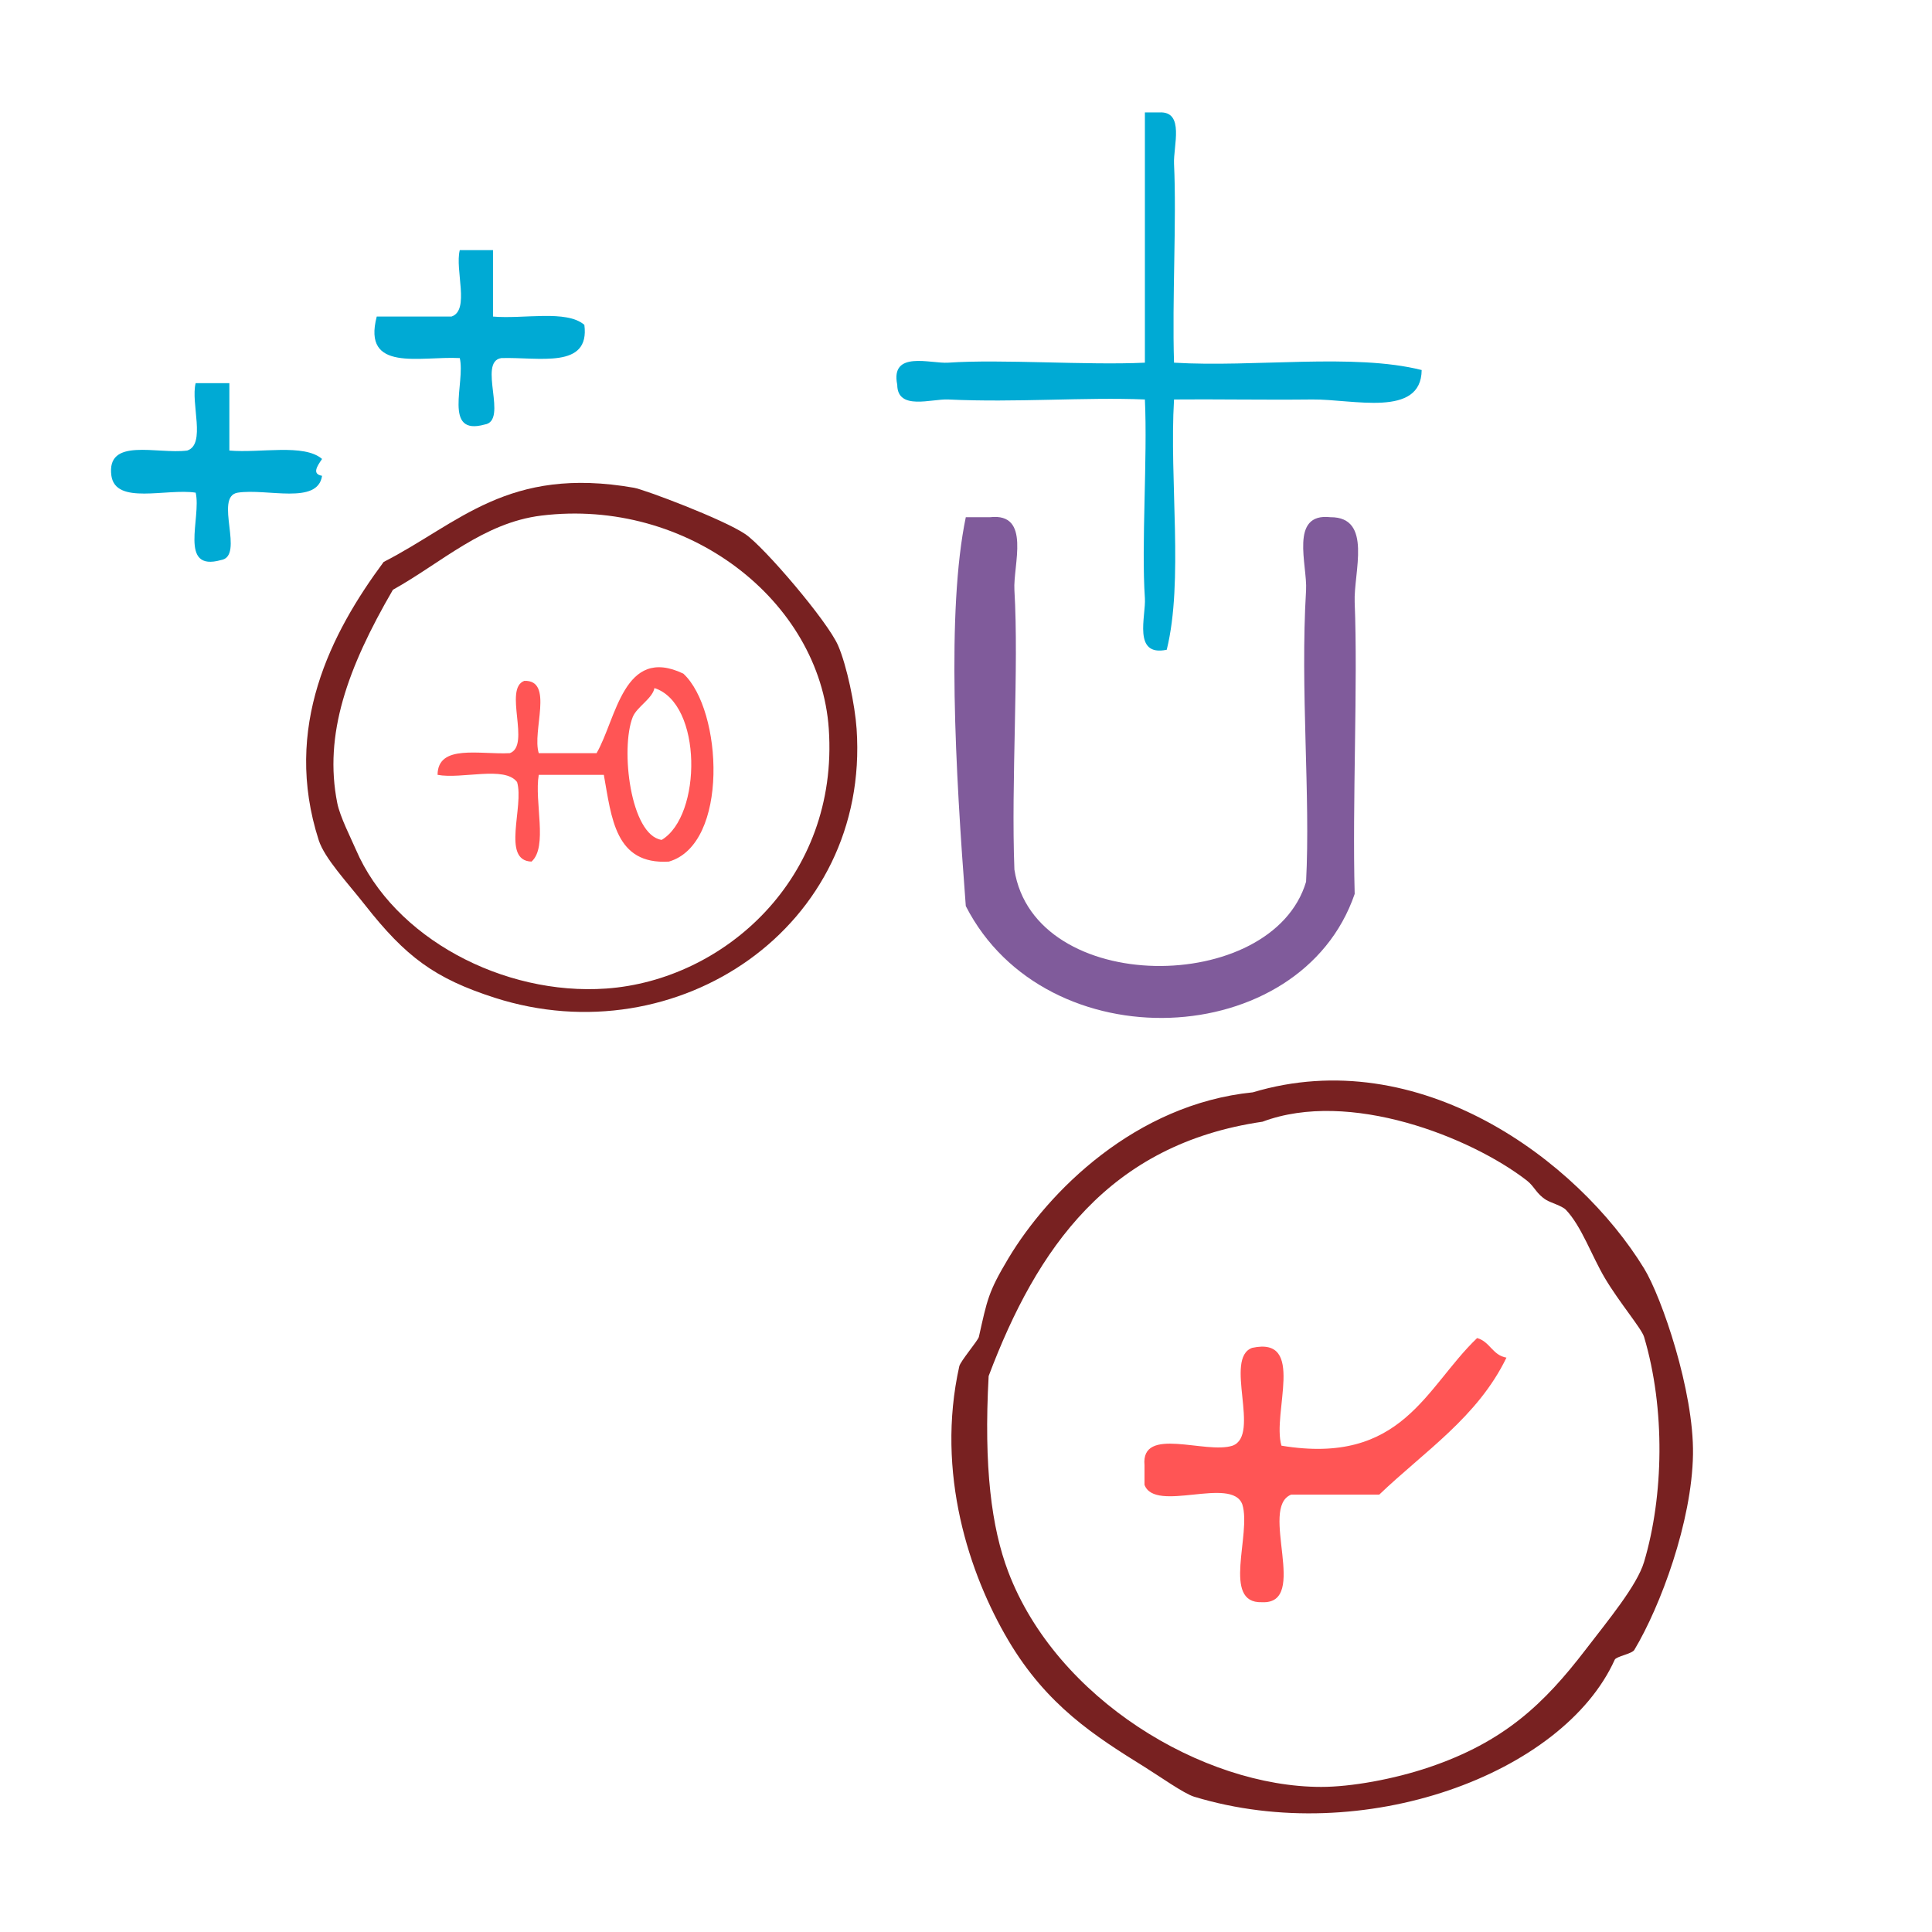
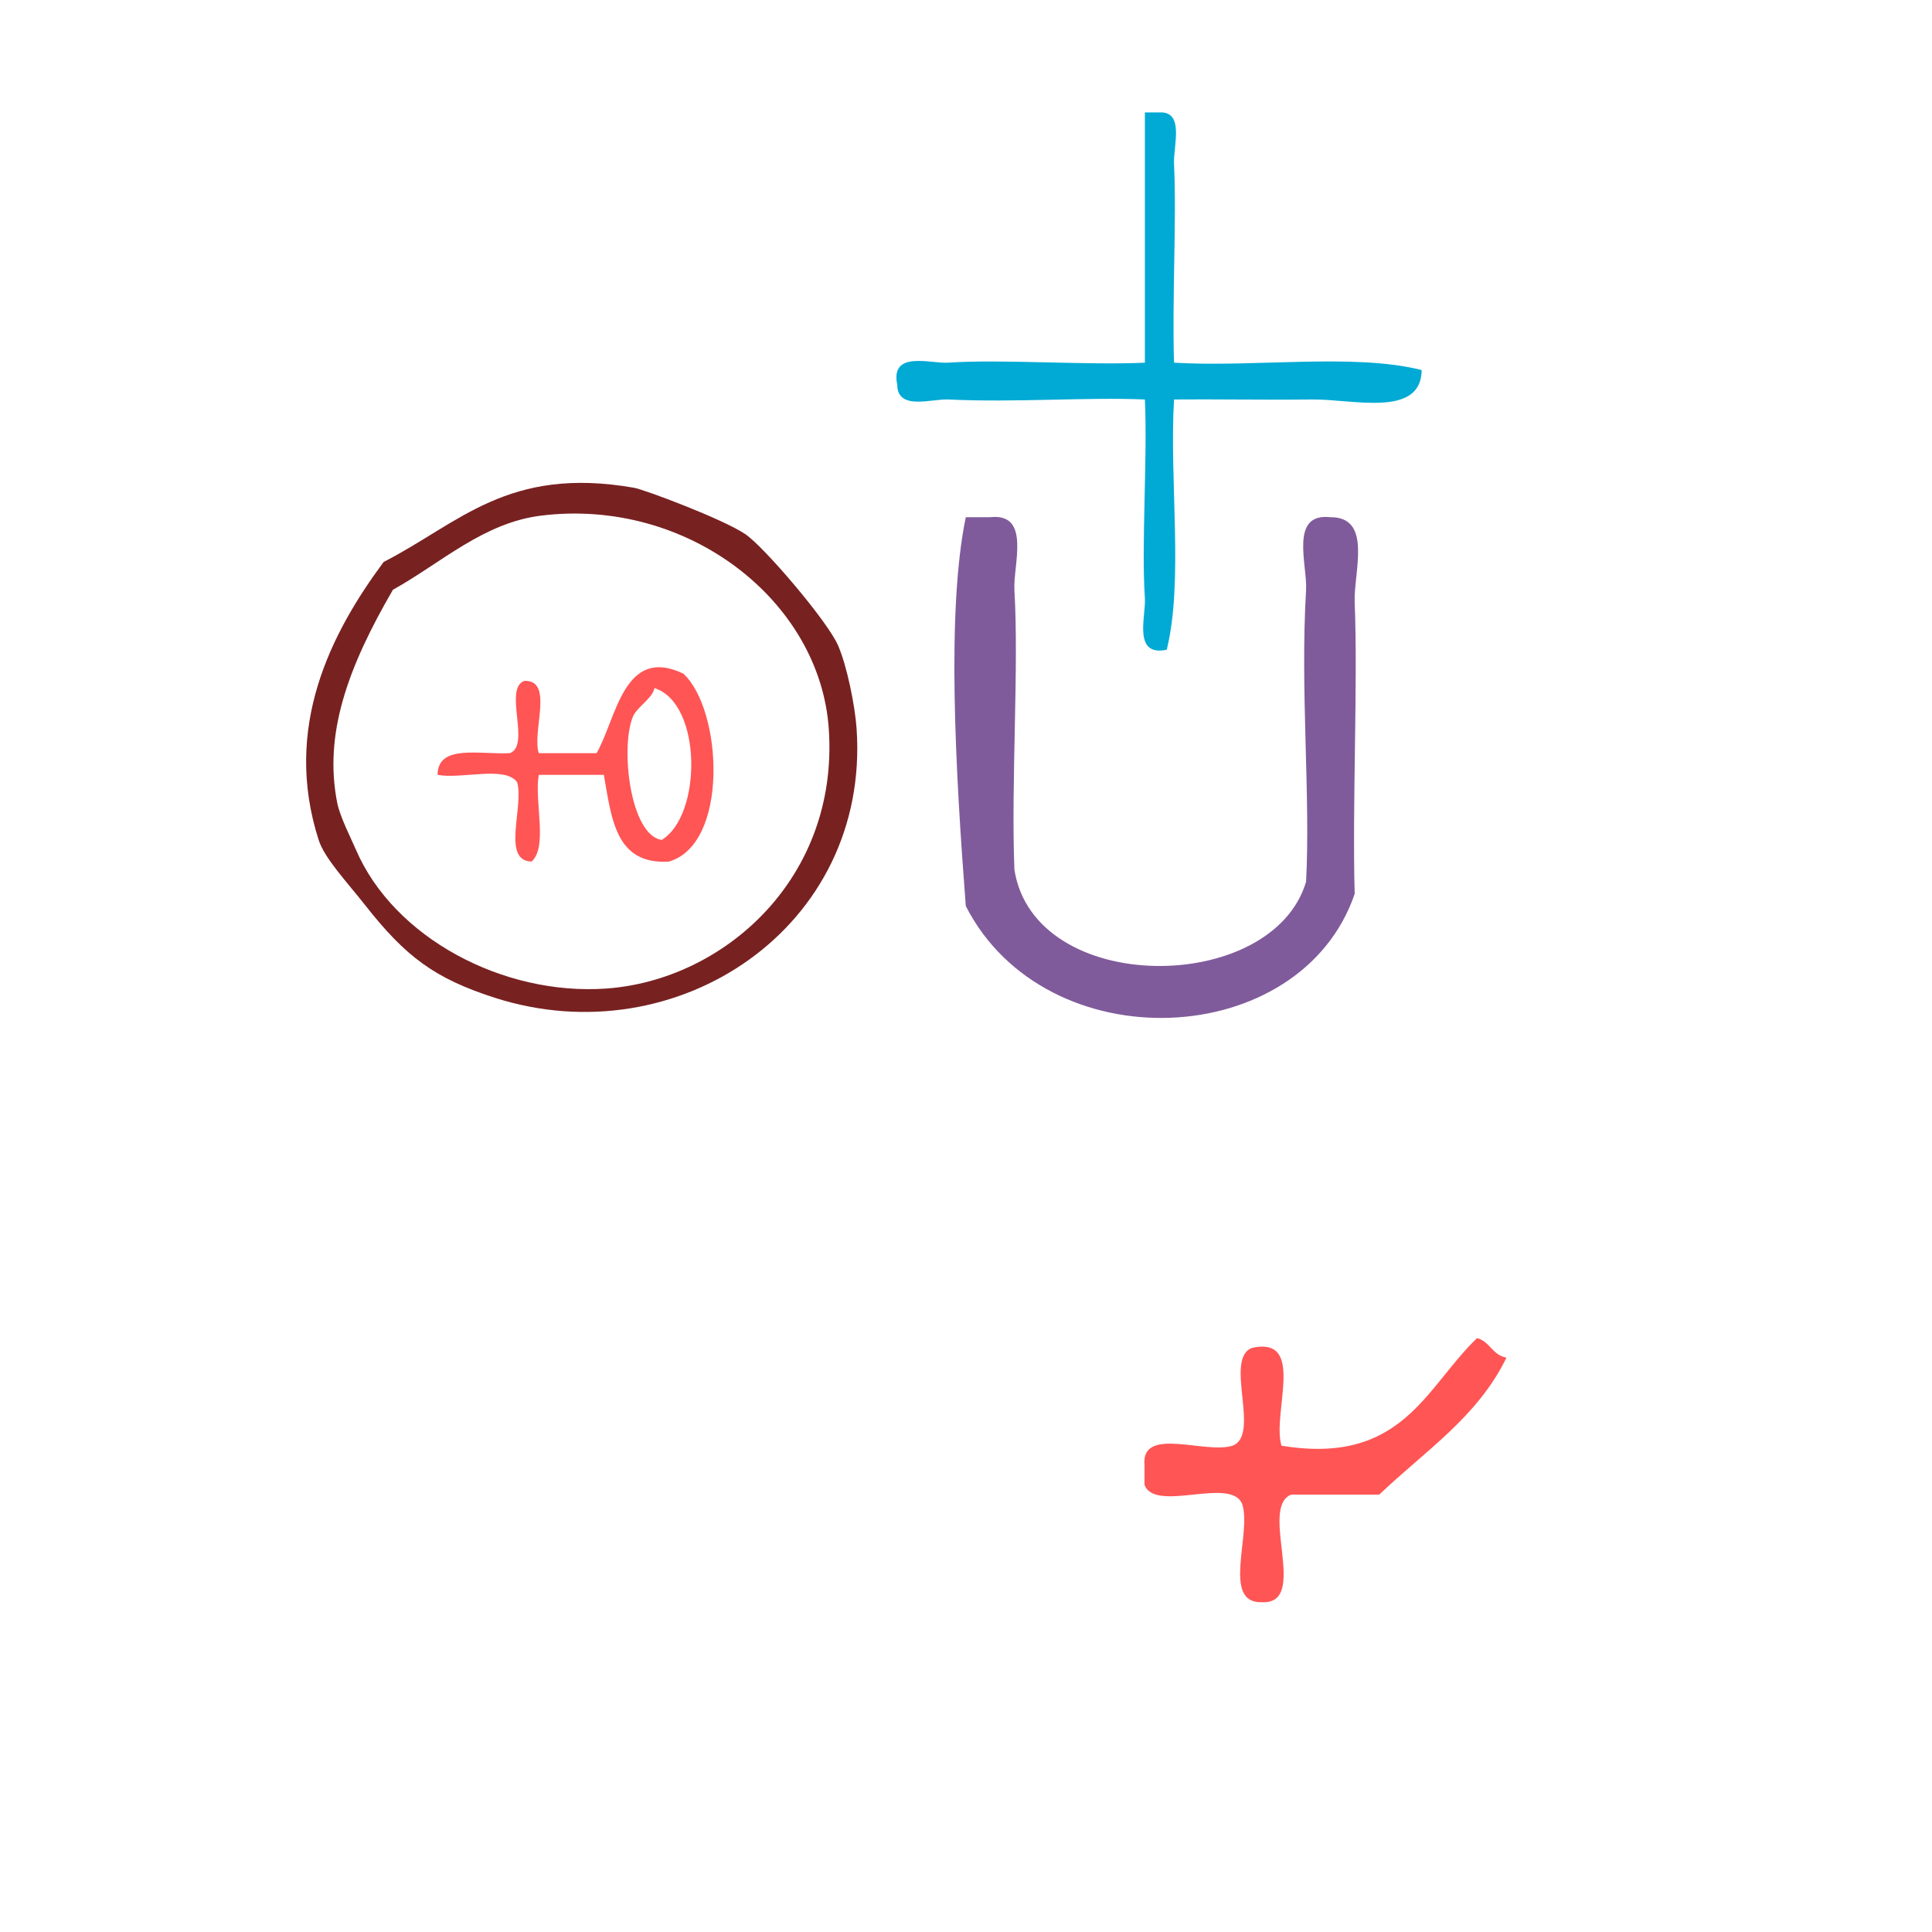
<svg xmlns="http://www.w3.org/2000/svg" xmlns:ns1="http://sodipodi.sourceforge.net/DTD/sodipodi-0.dtd" xmlns:ns2="http://www.inkscape.org/namespaces/inkscape" version="1.1" id="Calque_1" x="0px" y="0px" width="100px" height="100px" viewBox="0 0 100 100" style="enable-background:new 0 0 100 100;" xml:space="preserve" ns1:docname="unideo-25-brotherinlaw.svg" ns2:version="0.92.1 r15371">
  <defs id="defs15" />
  <ns1:namedview pagecolor="#ffffff" bordercolor="#666666" borderopacity="1" objecttolerance="10" gridtolerance="10" guidetolerance="10" ns2:pageopacity="0" ns2:pageshadow="2" ns2:window-width="846" ns2:window-height="736" id="namedview13" showgrid="false" ns2:zoom="2.36" ns2:cx="50" ns2:cy="50" ns2:window-x="811" ns2:window-y="259" ns2:window-maximized="0" ns2:current-layer="Calque_1" />
  <g id="g10" transform="matrix(0.629,0,0,0.629,28.586,-2.101)">
    <g id="g8">
      <g id="g6">
        <path d="m 34.028,45.9 c 0.667,0 1.333,0 2,0 3.404,-0.381 1.878,3.96 2,6 0.38,6.356 -0.282,15.791 0,23 1.627,10.447 21.216,10.357 24.001,1 0.373,-7.111 -0.491,-15.784 0,-24 0.121,-2.04 -1.404,-6.381 2,-6 3.506,-0.025 1.9,4.56 2,7 0.271,6.688 -0.202,16.453 0,24 -4.434,12.949 -25.401,13.897 -32.001,1 -0.854,-11.138 -1.596,-24.321 0,-32 z" id="path4" style="fill:#805b9b;fill-opacity:1" ns2:connector-curvature="0" />
      </g>
    </g>
  </g>
  <g transform="matrix(0.377,0,0,0.381,41.142,0.695)" id="g8-67" style="fill:#00aad4">
    <g id="g6-76" style="fill:#00aad4">
      <g id="g4-04" style="fill:#00aad4">
-         <path ns2:connector-curvature="0" d="m 48.056,13.446 c 0.667,0 1.333,0 2,0 3.497,-0.166 1.886,4.582 2.001,7 0.366,7.684 -0.276,18.399 0,27 11.004,0.663 24.66,-1.327 34,1 -0.062,6.524 -9.444,3.941 -15,4 -6.884,0.072 -13.816,-0.057 -19,0 -0.662,11.004 1.327,24.661 -1.001,34 -4.721,0.979 -2.836,-4.604 -3,-7 -0.501,-7.305 0.374,-19.052 0,-27 -8.138,-0.338 -17.742,0.442 -27,0 -2.292,-0.108 -6.977,1.55 -7,-2 -0.979,-4.721 4.605,-2.836 7,-3 7.306,-0.501 19.051,0.374 27,0 0,-11.333 0,-22.666 0,-34 z" id="path2-46" style="fill:#00aad4" />
+         <path ns2:connector-curvature="0" d="m 48.056,13.446 c 0.667,0 1.333,0 2,0 3.497,-0.166 1.886,4.582 2.001,7 0.366,7.684 -0.276,18.399 0,27 11.004,0.663 24.66,-1.327 34,1 -0.062,6.524 -9.444,3.941 -15,4 -6.884,0.072 -13.816,-0.057 -19,0 -0.662,11.004 1.327,24.661 -1.001,34 -4.721,0.979 -2.836,-4.604 -3,-7 -0.501,-7.305 0.374,-19.052 0,-27 -8.138,-0.338 -17.742,0.442 -27,0 -2.292,-0.108 -6.977,1.55 -7,-2 -0.979,-4.721 4.605,-2.836 7,-3 7.306,-0.501 19.051,0.374 27,0 0,-11.333 0,-22.666 0,-34 " id="path2-46" style="fill:#00aad4" />
      </g>
    </g>
  </g>
-   <path d="m 64.843,56.54 c 8.604,-2.583 16.799,3.481 20.254,9.114 0.912,1.487 2.583,6.355 2.532,9.62 -0.054,3.496 -1.691,7.884 -3.038,10.127 -0.122,0.203 -0.935,0.333 -1.013,0.506 -2.667,5.915 -13.007,9.757 -21.773,7.089 C 61.282,92.837 60.022,91.943 59.273,91.477 56.677,89.863 54.189,88.288 52.185,84.895 50.169,81.482 48.422,76.234 49.653,70.717 c 0.059,-0.264 0.971,-1.333 1.013,-1.519 0.435,-1.938 0.487,-2.323 1.519,-4.051 2.076,-3.475 6.584,-7.996 12.658,-8.608 z M 51.172,71.224 c -0.258,4.711 0.147,7.844 1.013,10.127 2.499,6.588 10.065,11.139 16.203,11.139 1.541,0 3.737,-0.394 5.57,-1.013 3.902,-1.316 5.966,-3.295 8.101,-6.076 1.197,-1.561 2.673,-3.336 3.038,-4.557 1.013,-3.397 1.11,-7.92 0,-11.646 -0.13,-0.434 -1.277,-1.778 -2.025,-3.038 -0.694,-1.17 -1.211,-2.692 -2.025,-3.544 C 80.857,62.418 80.259,62.249 80.033,62.11 79.512,61.789 79.436,61.418 79.021,61.097 76.119,58.856 69.848,56.371 65.349,58.059 57.395,59.219 53.668,64.605 51.172,71.224 Z" id="path2" style="fill:#782121;stroke-width:0.506" ns2:connector-curvature="0" />
  <path d="m 76.455,69.258 c 0.664,0.179 0.796,0.892 1.519,1.013 -1.486,3.071 -4.254,4.86 -6.583,7.089 -1.519,0 -3.038,0 -4.557,0 -1.695,0.668 0.967,5.693 -1.519,5.57 -2.097,0.072 -0.528,-3.524 -1.013,-5.063 -0.546,-1.48 -4.518,0.467 -5.063,-1.013 0,-0.338 0,-0.675 0,-1.013 -0.196,-2.053 3.155,-0.558 4.557,-1.013 1.48,-0.545 -0.467,-4.518 1.013,-5.063 2.806,-0.612 1.018,3.371 1.519,5.063 6.264,1.032 7.452,-3.012 10.127,-5.57 z" id="path4-4" style="fill:#ff5555;stroke-width:0.506" ns2:connector-curvature="0" />
-   <path d="m 23.799,12.946 c 0.573,0 1.146,0 1.719,0 0,1.146 0,2.292 0,3.439 1.58,0.14 3.806,-0.367 4.728,0.43 0.301,2.308 -2.354,1.658 -4.299,1.719 -1.242,0.191 0.383,3.248 -0.86,3.439 -2.188,0.612 -0.988,-2.164 -1.289,-3.439 -2.041,-0.108 -5.059,0.761 -4.298,-2.149 1.289,0 2.579,0 3.868,0 0.969,-0.32 0.168,-2.411 0.43,-3.439 z" id="path2-7" style="fill:#00aad4;fill-opacity:1;stroke-width:0.43" ns2:connector-curvature="0" />
-   <path d="m 10.127,19.831 c 0.581,0 1.163,0 1.745,0 0,1.163 0,2.326 0,3.489 1.603,0.142 3.862,-0.372 4.798,0.436 -0.268,0.389 -0.527,0.78 0,0.872 -0.225,1.52 -2.85,0.64 -4.362,0.872 -1.26,0.194 0.388,3.296 -0.872,3.489 -2.22,0.621 -1.002,-2.196 -1.308,-3.489 -1.512,-0.232 -4.137,0.648 -4.362,-0.872 -0.277,-2.021 2.385,-1.104 3.925,-1.308 0.984,-0.325 0.171,-2.446 0.436,-3.489 z" id="path4-1" style="fill:#00aad4;fill-opacity:1;stroke-width:0.436" ns2:connector-curvature="0" />
  <path d="m 19.857,29.087 c 3.91,-2 6.425,-4.984 12.961,-3.84 0.54,0.095 4.612,1.623 5.76,2.4 0.97,0.657 4.25,4.498 4.8,5.76 0.453,1.041 0.876,3.089 0.96,4.32 0.699,10.26 -9.285,16.944 -18.72,13.92 -3.126,-1.002 -4.624,-2.132 -6.721,-4.8 -0.935,-1.19 -2.096,-2.417 -2.4,-3.36 -1.881,-5.84 0.638,-10.729 3.36,-14.4 z m -2.4,12.48 c 0.141,0.709 0.708,1.813 0.96,2.4 1.967,4.586 7.64,7.577 12.961,7.2 6.097,-0.432 12.049,-5.716 11.52,-13.44 -0.455,-6.641 -7.308,-11.97 -14.88,-11.04 -2.997,0.369 -5.17,2.442 -7.681,3.84 -2.353,4.051 -3.588,7.491 -2.88,11.04 z" id="path6" style="fill:#782121;stroke-width:0.48" ns2:connector-curvature="0" />
  <path d="m 34.622,44.596 c -2.79,0.171 -2.967,-2.272 -3.368,-4.49 -1.123,0 -2.245,0 -3.368,0 -0.239,1.383 0.485,3.728 -0.374,4.49 -1.576,-0.046 -0.372,-2.871 -0.748,-4.116 -0.641,-0.856 -2.856,-0.137 -4.116,-0.374 0.011,-1.611 2.205,-1.037 3.742,-1.123 1.093,-0.403 -0.345,-3.338 0.748,-3.742 1.55,-0.053 0.389,2.604 0.748,3.742 0.998,0 1.995,0 2.993,0 1.024,-1.77 1.399,-5.59 4.49,-4.116 2.03,1.871 2.376,8.827 -0.748,9.729 z m -1.871,-7.484 c -0.649,1.634 -0.125,6.121 1.497,6.361 2.09,-1.248 2.115,-7.062 -0.374,-7.858 -0.1,0.542 -0.916,0.978 -1.123,1.497 z" id="path8" style="fill:#ff5555;stroke-width:0.374" ns2:connector-curvature="0" />
</svg>